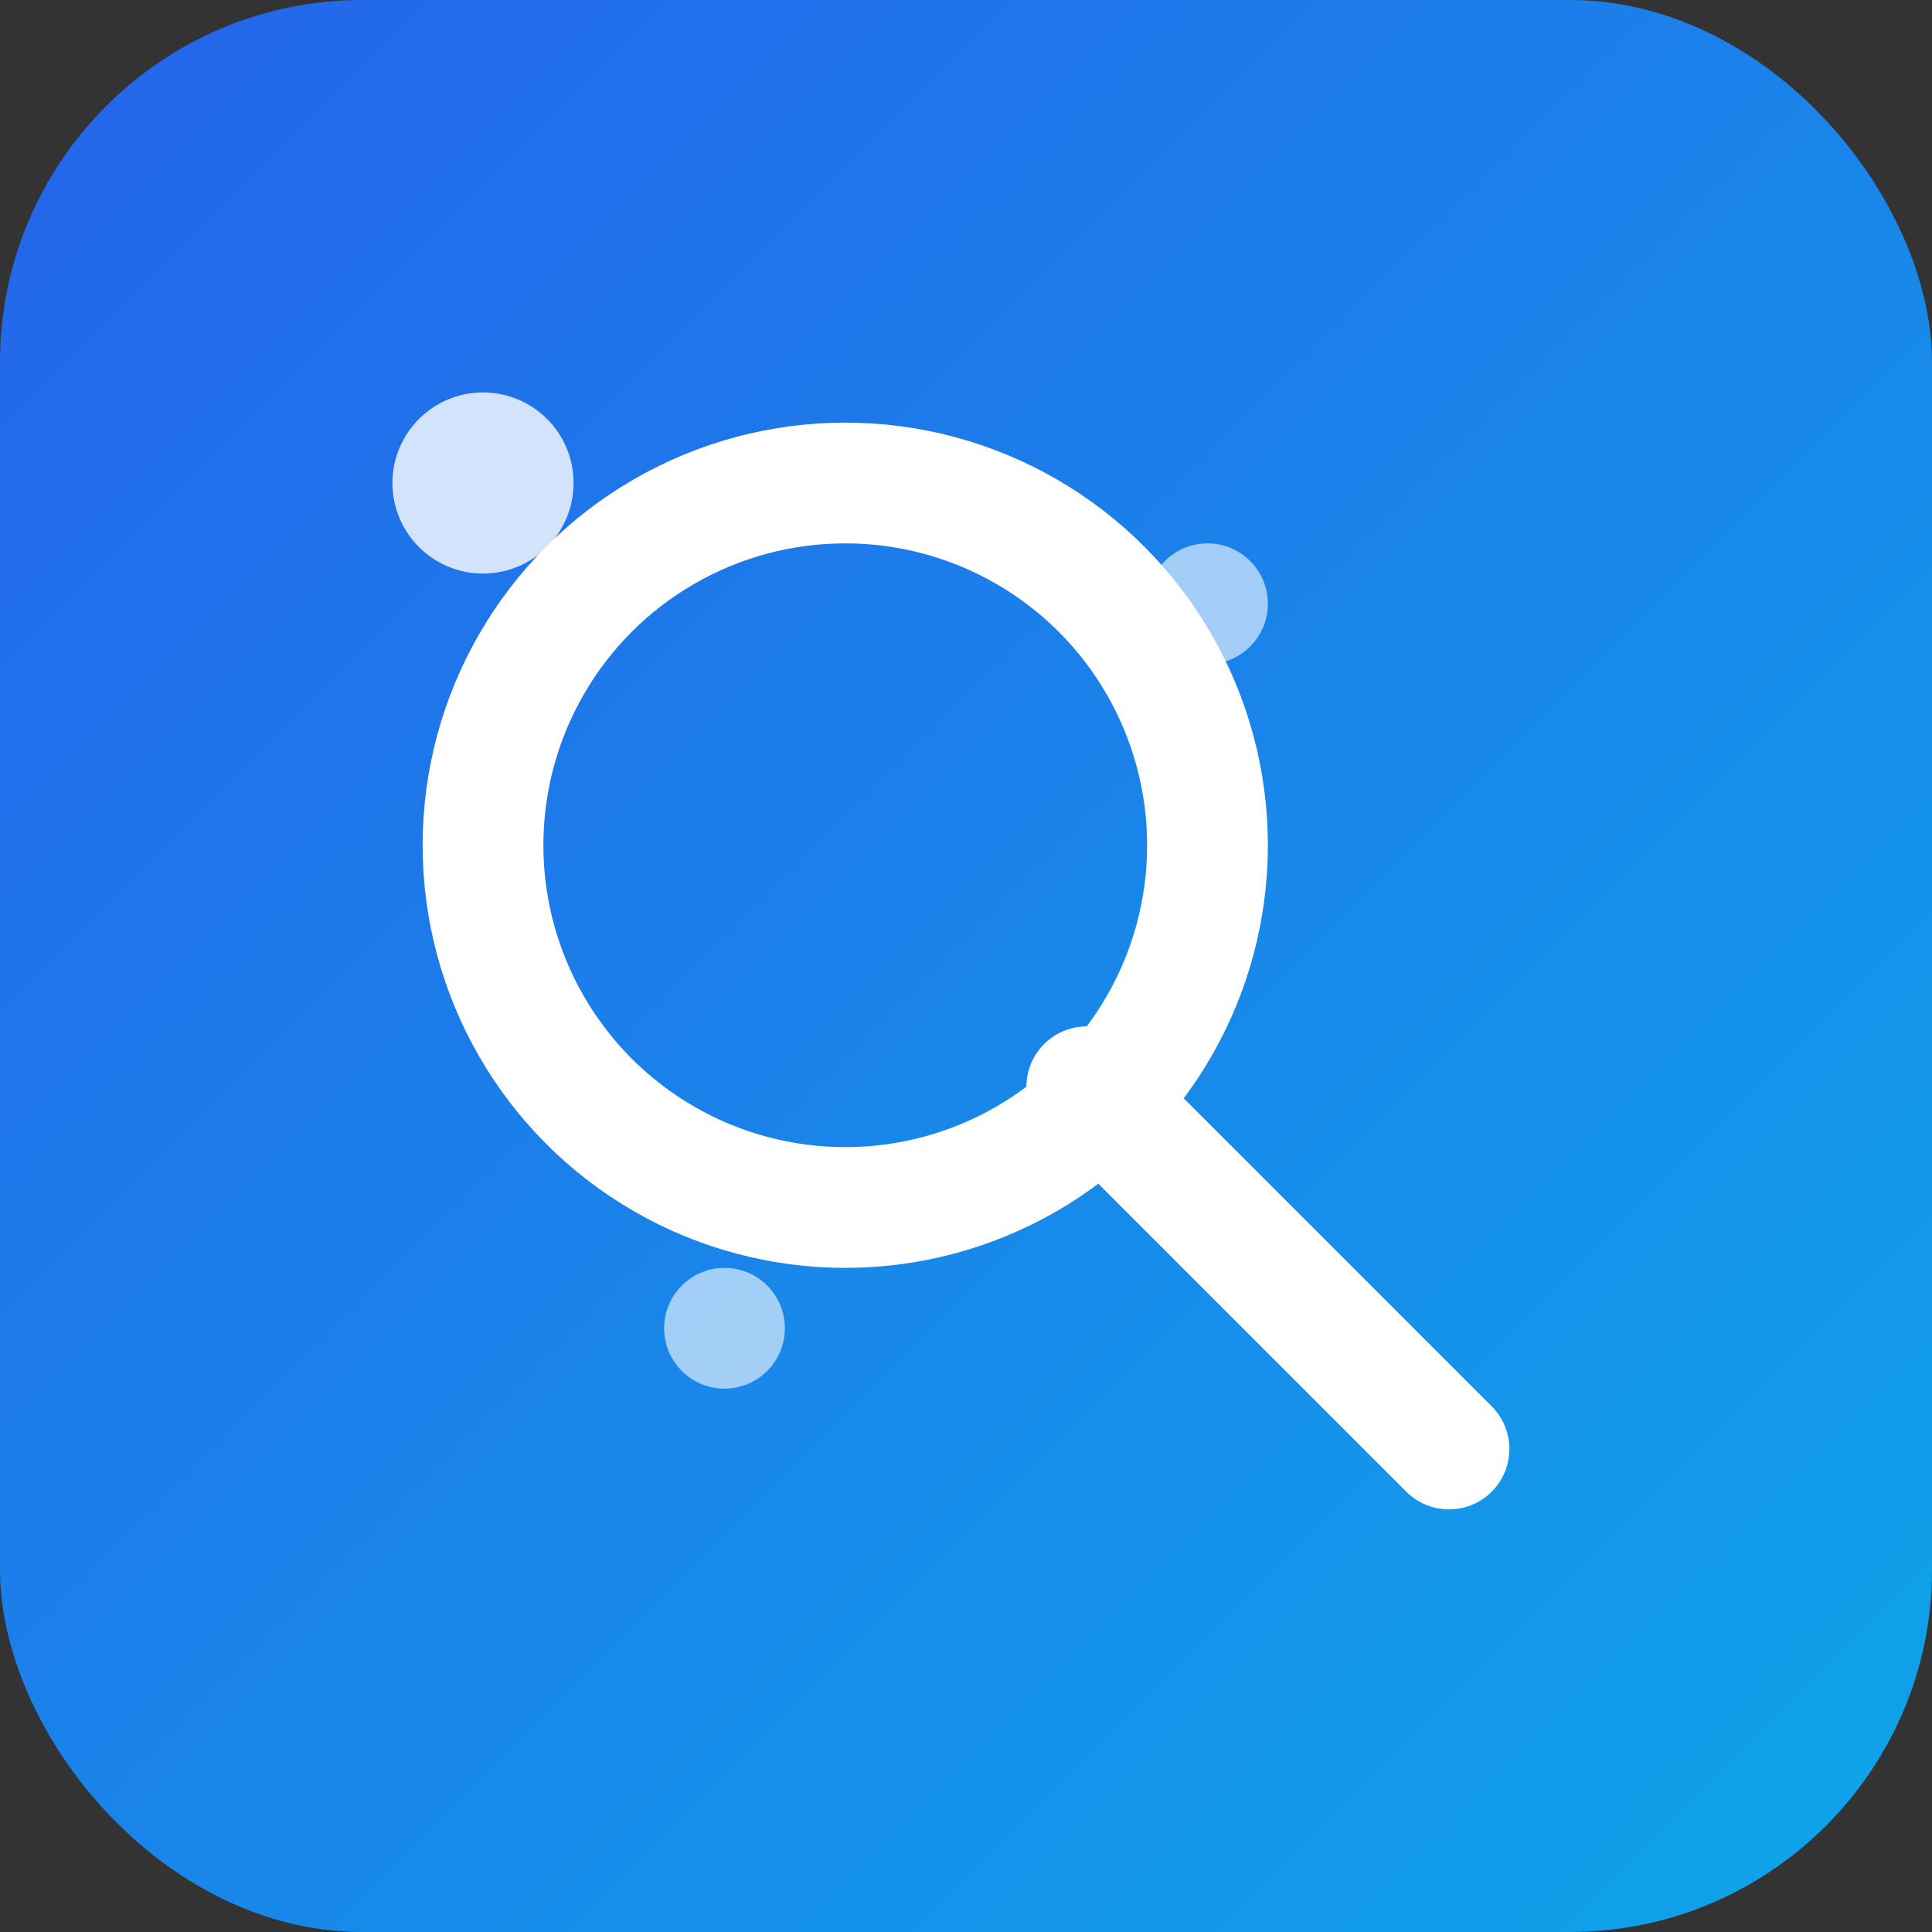
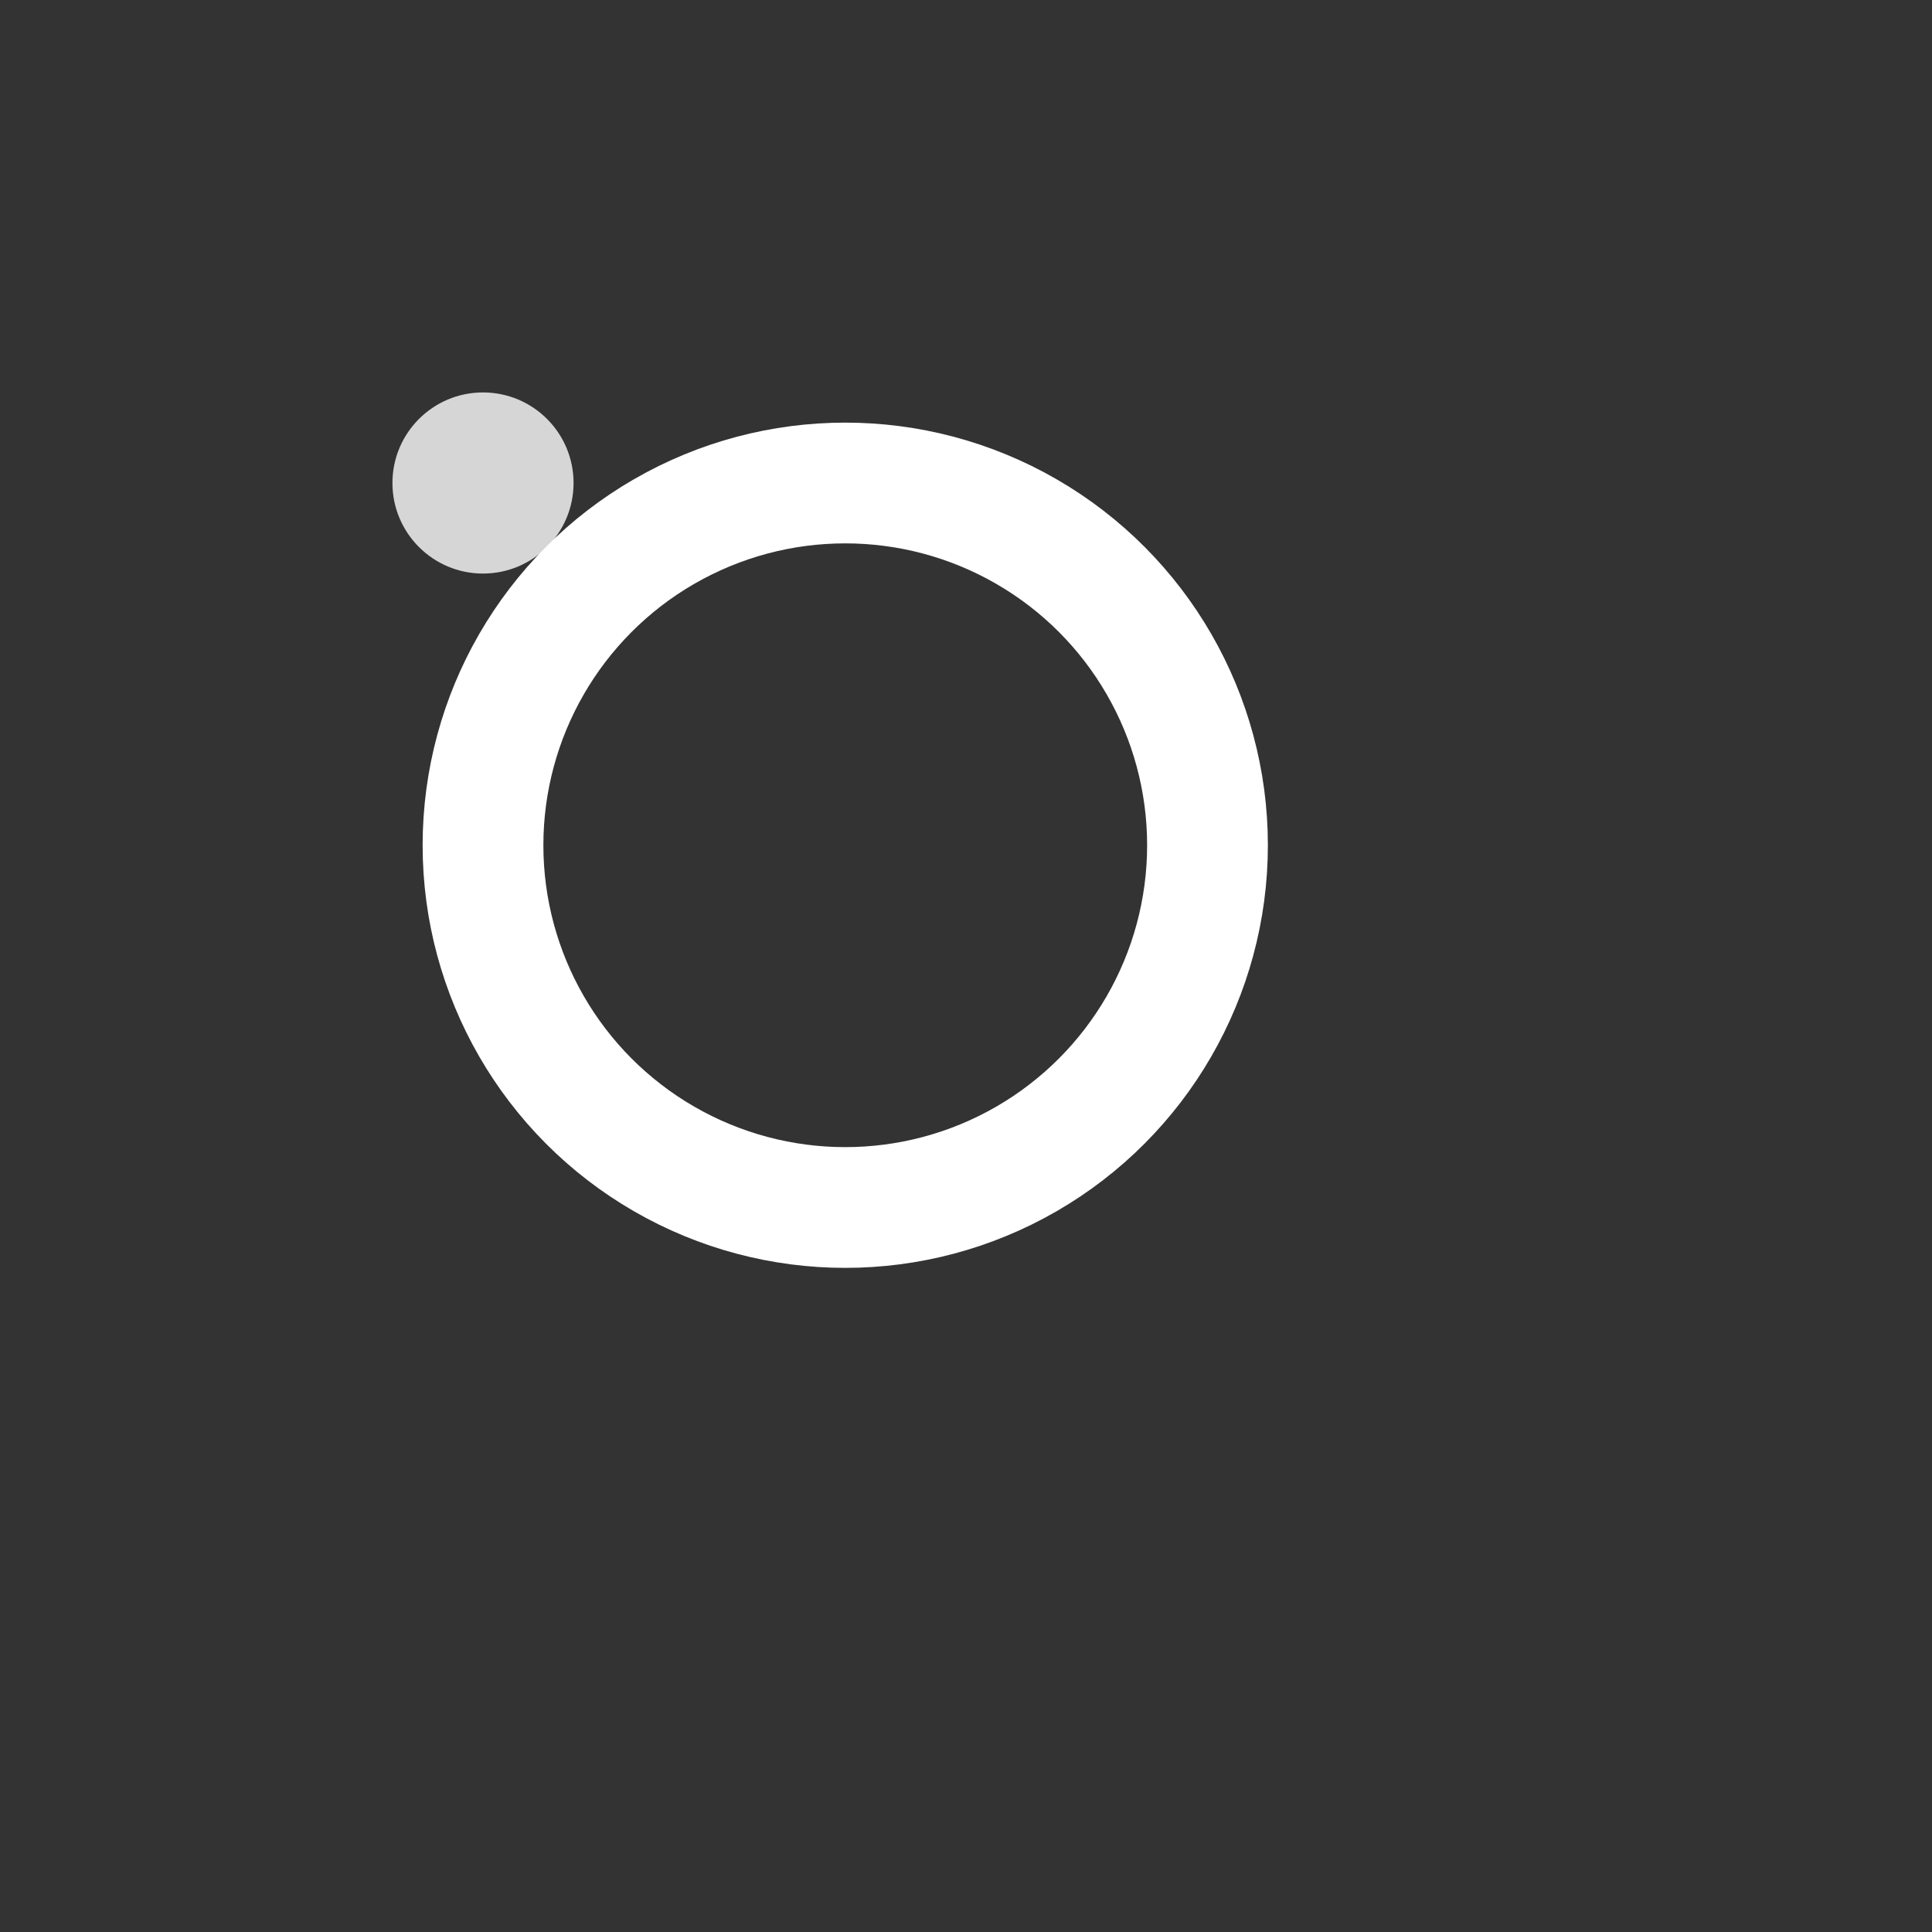
<svg xmlns="http://www.w3.org/2000/svg" width="32" height="32" viewBox="0 0 32 32" fill="none">
  <rect x="0" y="0" width="32" height="32" fill="#333333" stroke="none" />
  <defs>
    <linearGradient id="grad" x1="0%" y1="0%" x2="100%" y2="100%">
      <stop offset="0%" style="stop-color:#2563eb;stop-opacity:1" />
      <stop offset="100%" style="stop-color:#0ea5e9;stop-opacity:1" />
    </linearGradient>
  </defs>
-   <rect width="32" height="32" rx="6" fill="url(#grad)" />
  <circle cx="14" cy="14" r="6" stroke="white" stroke-width="2" fill="none" />
-   <line x1="18" y1="18" x2="24" y2="24" stroke="white" stroke-width="2" stroke-linecap="round" />
  <circle cx="8" cy="8" r="1.5" fill="white" opacity="0.8" />
-   <circle cx="20" cy="10" r="1" fill="white" opacity="0.6" />
-   <circle cx="12" cy="22" r="1" fill="white" opacity="0.6" />
</svg>